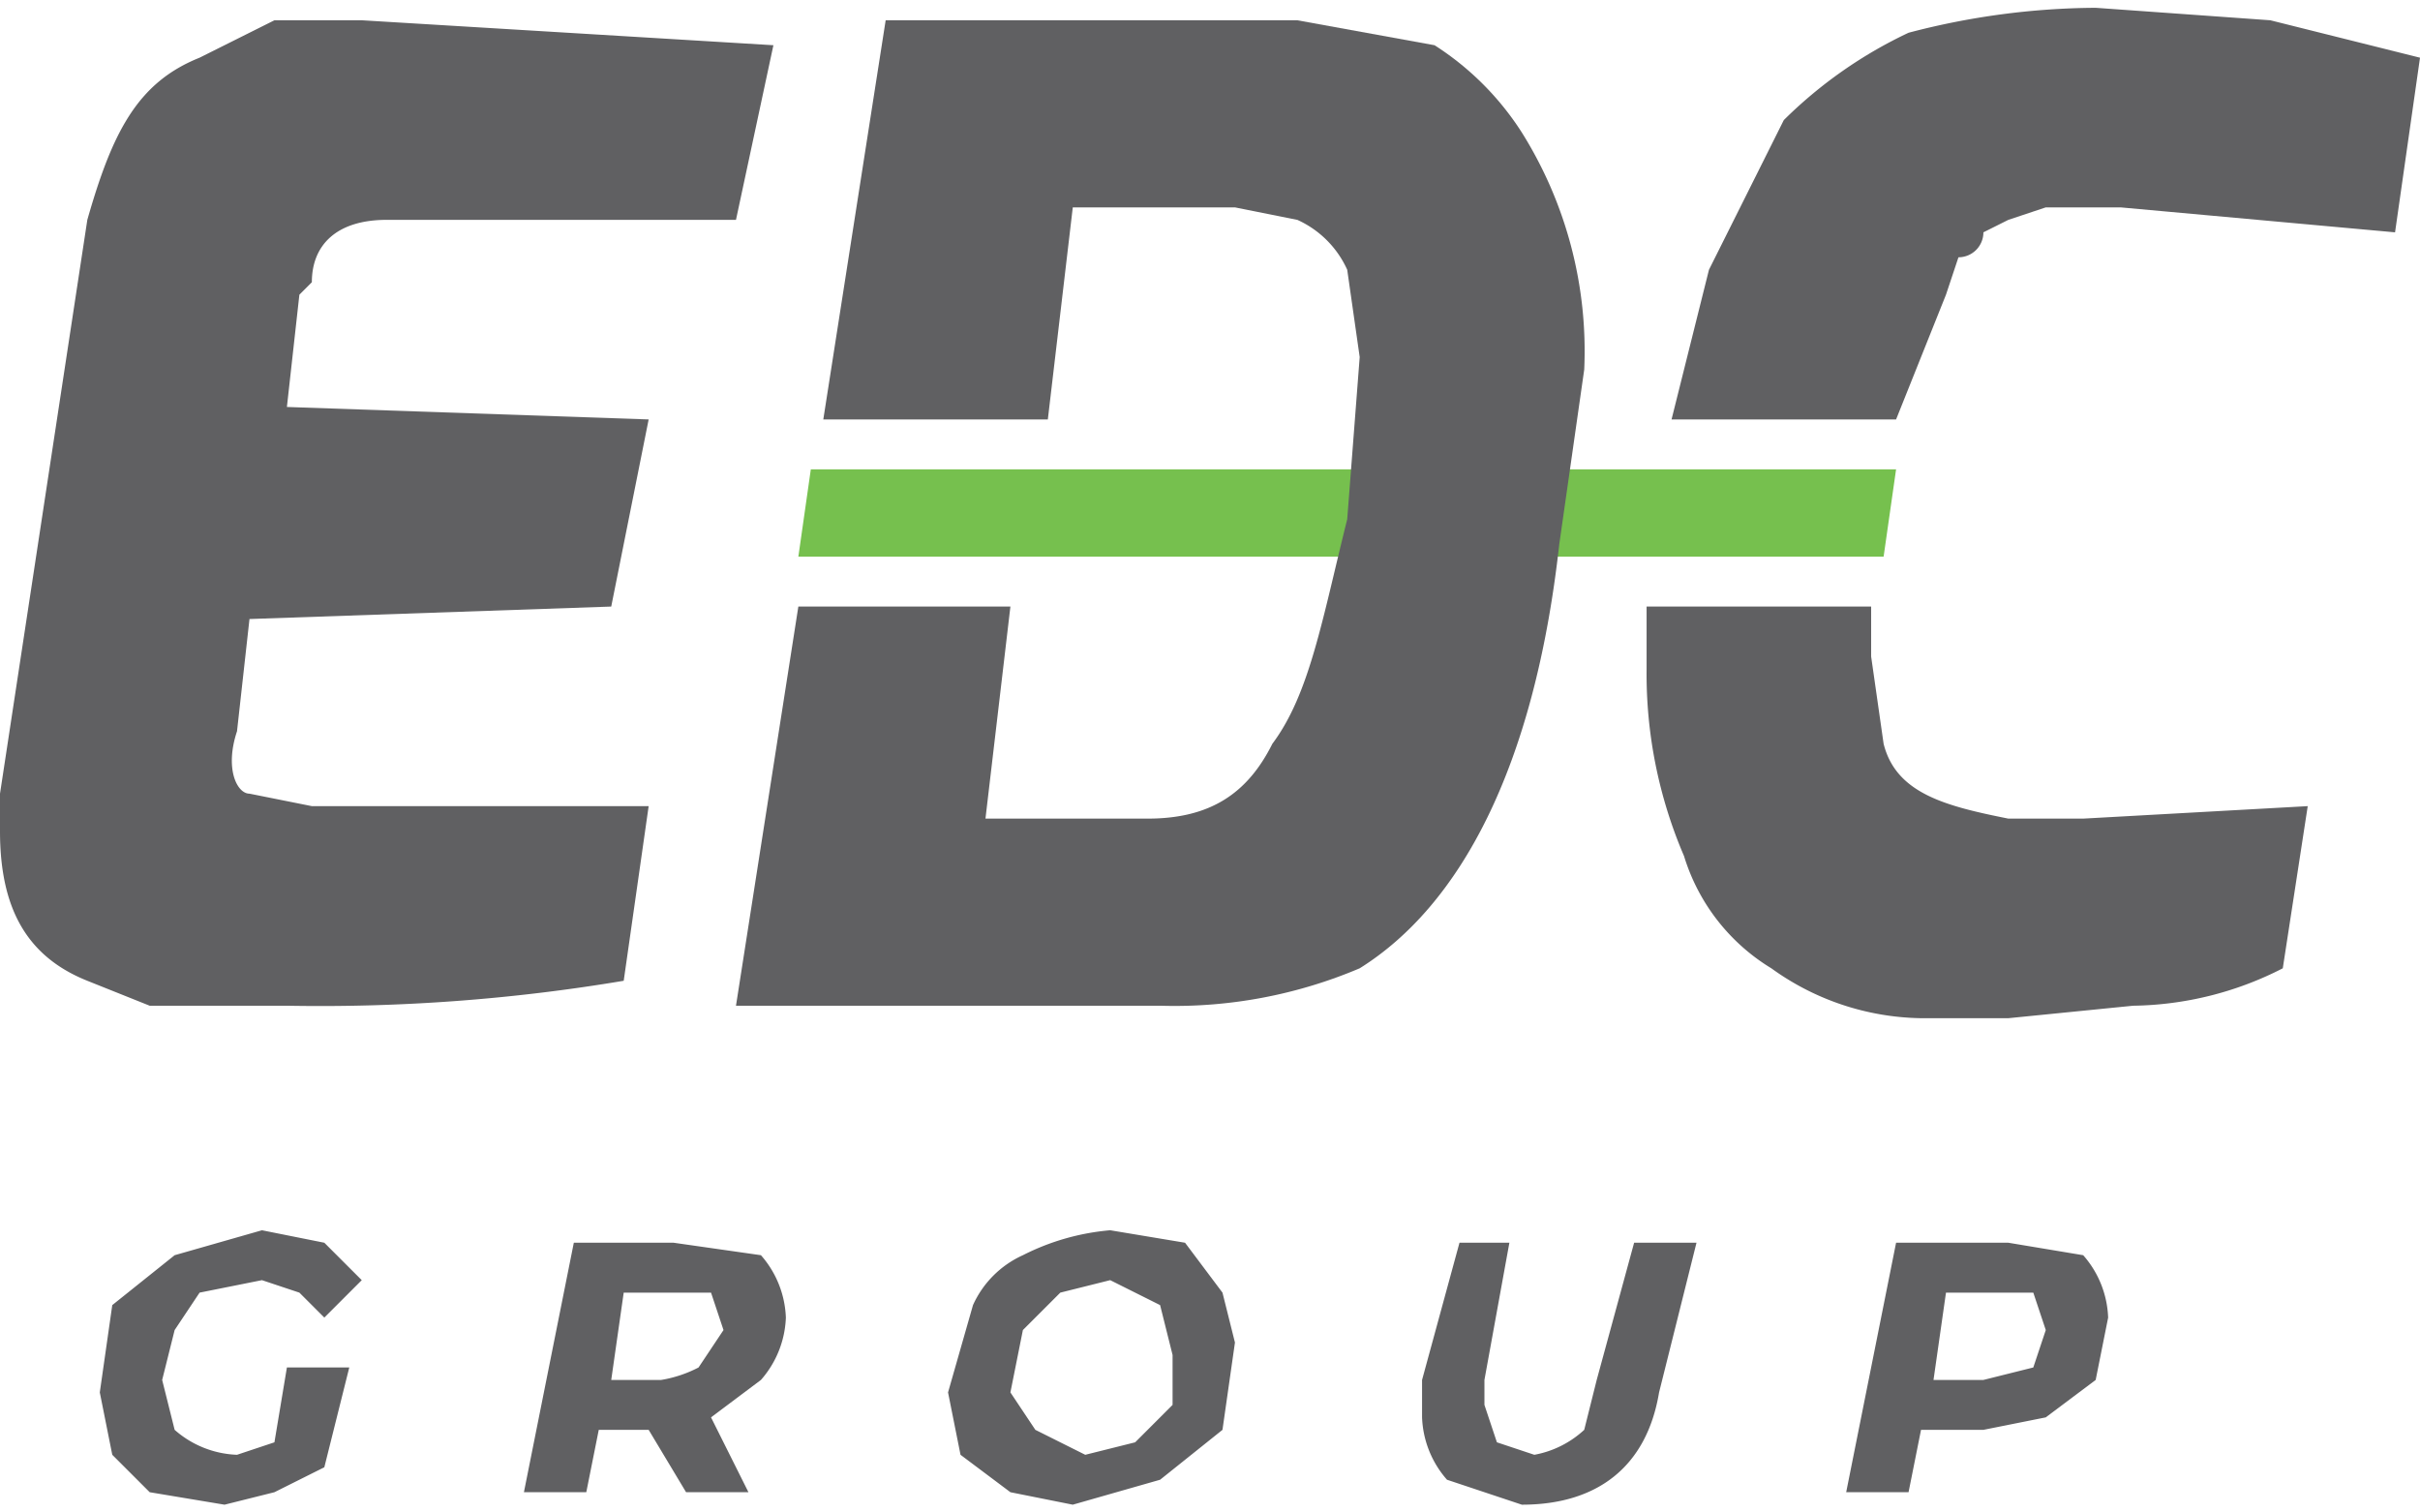
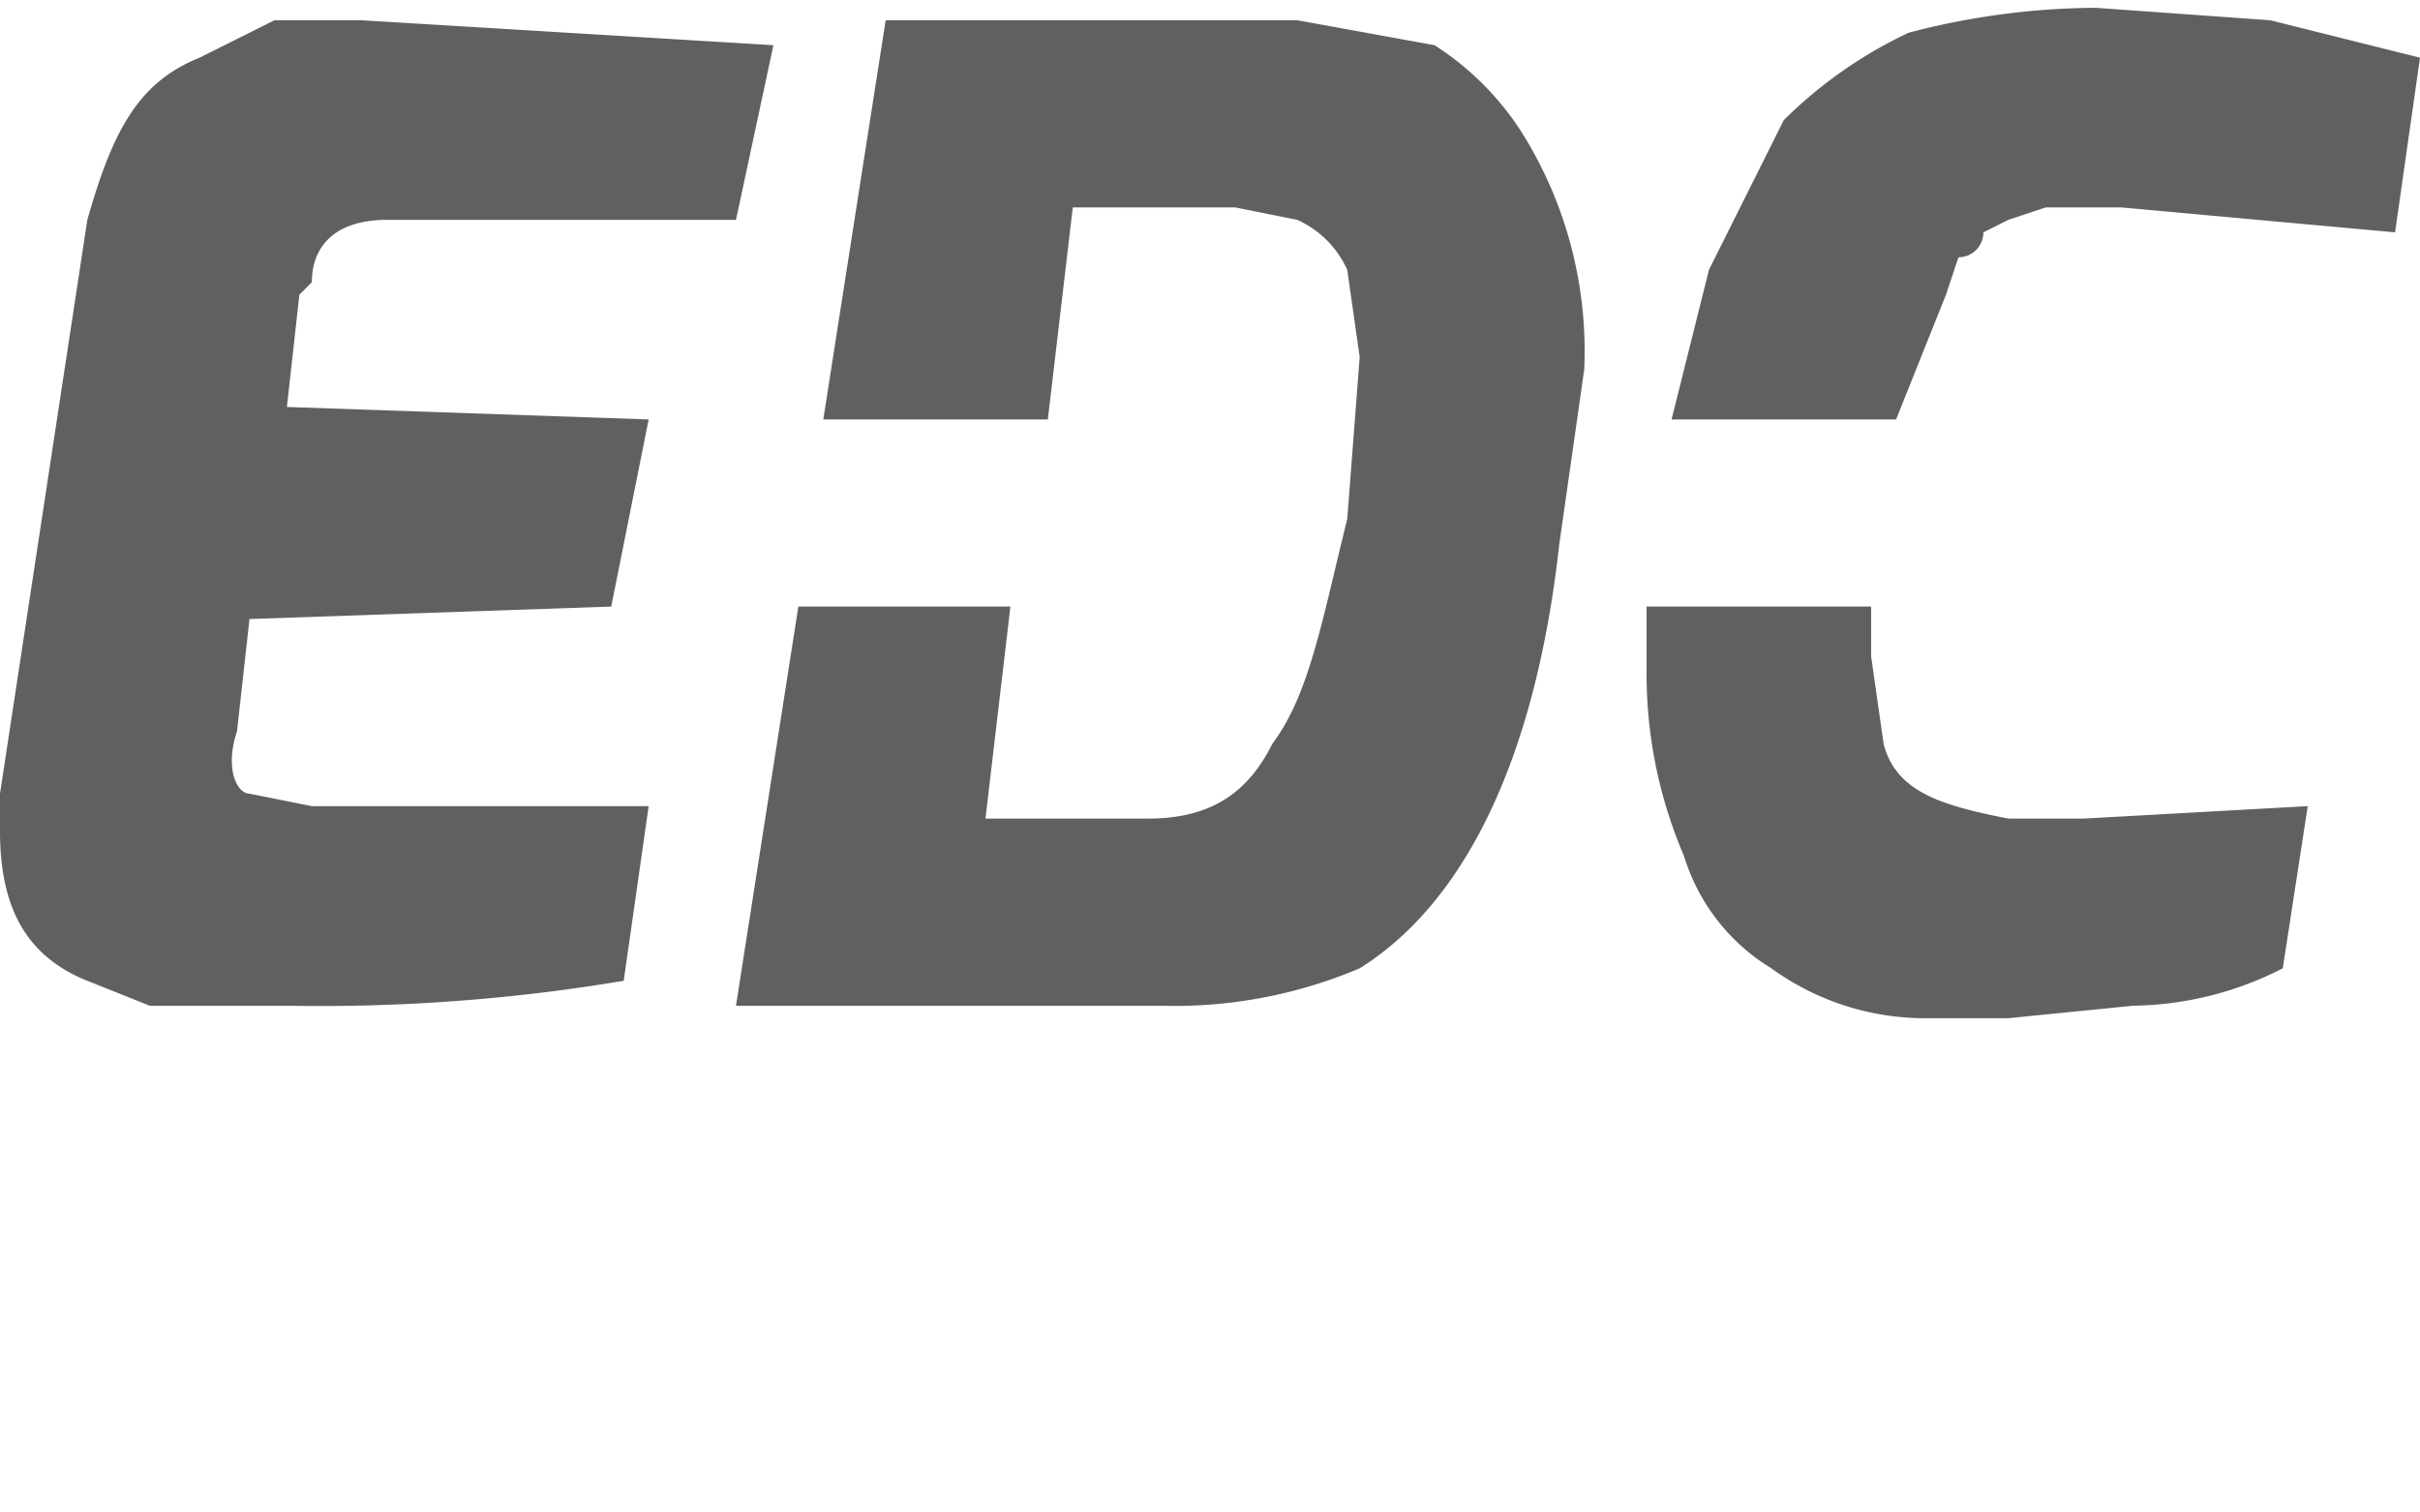
<svg xmlns="http://www.w3.org/2000/svg" width="48" height="30" viewBox="0 0 0.194 0.12" shape-rendering="geometricPrecision" text-rendering="geometricPrecision" image-rendering="optimizeQuality" fill-rule="evenodd" clip-rule="evenodd">
  <defs>
    <style>.fil0{fill:#606062;fill-rule:nonzero}</style>
  </defs>
  <g id="Camada_x0020_1">
    <g id="marca-EDC-2020.cdr">
-       <path class="fil0" d="M.023.109h.005L.026.117.022.119.018.12.012.119.009.116.008.111.009.104.014.1.021.098l.005.001.003.003-.003.003L.024.103.021.102.016.103.014.106.013.11l.001.004a.008.008 0 00.005.002L.022.115.023.109zm.04-.004A.008.008 0 01.061.11L.057.113.06.119H.055L.052.114H.048L.047.119H.042l.004-.02h.008L.061.1a.008.008 0 01.002.005zM.053.11A.01.01 0 00.056.109L.058.106.057.103H.05L.049.11h.004zm.033.01L.081.119.077.116.076.111.078.104A.008.008 0 01.082.1.019.019 0 01.089.098l.006.001.003.004.001.004-.001.007-.005.004L.086.12zM.087.116L.091.115.094.112V.108L.093.104.089.102.085.103.082.106.081.111l.002.003.004.002zM.122.12L.116.118A.008.008 0 01.114.113V.11L.117.099h.004L.119.11v.002L.12.115l.003.001A.008.008 0 00.127.114L.128.11.131.099h.005L.133.111C.132.117.128.12.122.12zM.161.099L.167.1a.008.008 0 01.002.005L.168.11.164.113.159.114H.154L.153.119H.148l.004-.02h.009zM.159.11L.163.109.164.106.163.103H.156L.155.11h.004z" />
      <path d="M.15.048v.004l.001.007c.001.004.005.005.01.006h.006L.185.064.183.077A.027.027 0 01.171.08l-.01.001H.154A.021.021 0 01.142.077.016.016 0 01.135.068.037.037 0 01.132.053V.048H.15zM.143.009a.036.036 0 01.01-.007A.06.06 0 01.168 0l.014.001.012.003-.002.014L.17.016H.164L.161.017.159.018A.002.002 0 01.157.02L.156.023.154.028.152.033H.134L.137.021.143.009zM.016.004L.022.001h.007l.033.002-.003.014H.031C.027.017.025.019.025.022L.024.023.023.032l.029.001-.003.015L.02.049.019.058C.018.061.019.063.02.063l.005.001h.027L.05.078A.147.147 0 01.023.08H.012L.007.078C.002.076 0 .072 0 .066V.063L.007.017C.009.01.011.006.016.004z" fill="#606062" />
-       <path fill="#76c04e" d="M.065.037h.087L.151.044H.064z" />
      <path class="fil0" d="M.104.001l.011.002A.023.023 0 01.122.01a.033.033 0 01.005.019L.125.043C.123.061.117.072.109.077A.038.038 0 01.093.08H.059L.064.048h.017L.079.065h.013C.097.065.1.063.102.059.105.055.106.049.108.041L.109.028.108.021A.008.008 0 00.104.017L.099.016H.086L.084.033H.066L.071.001h.033z" />
    </g>
  </g>
</svg>